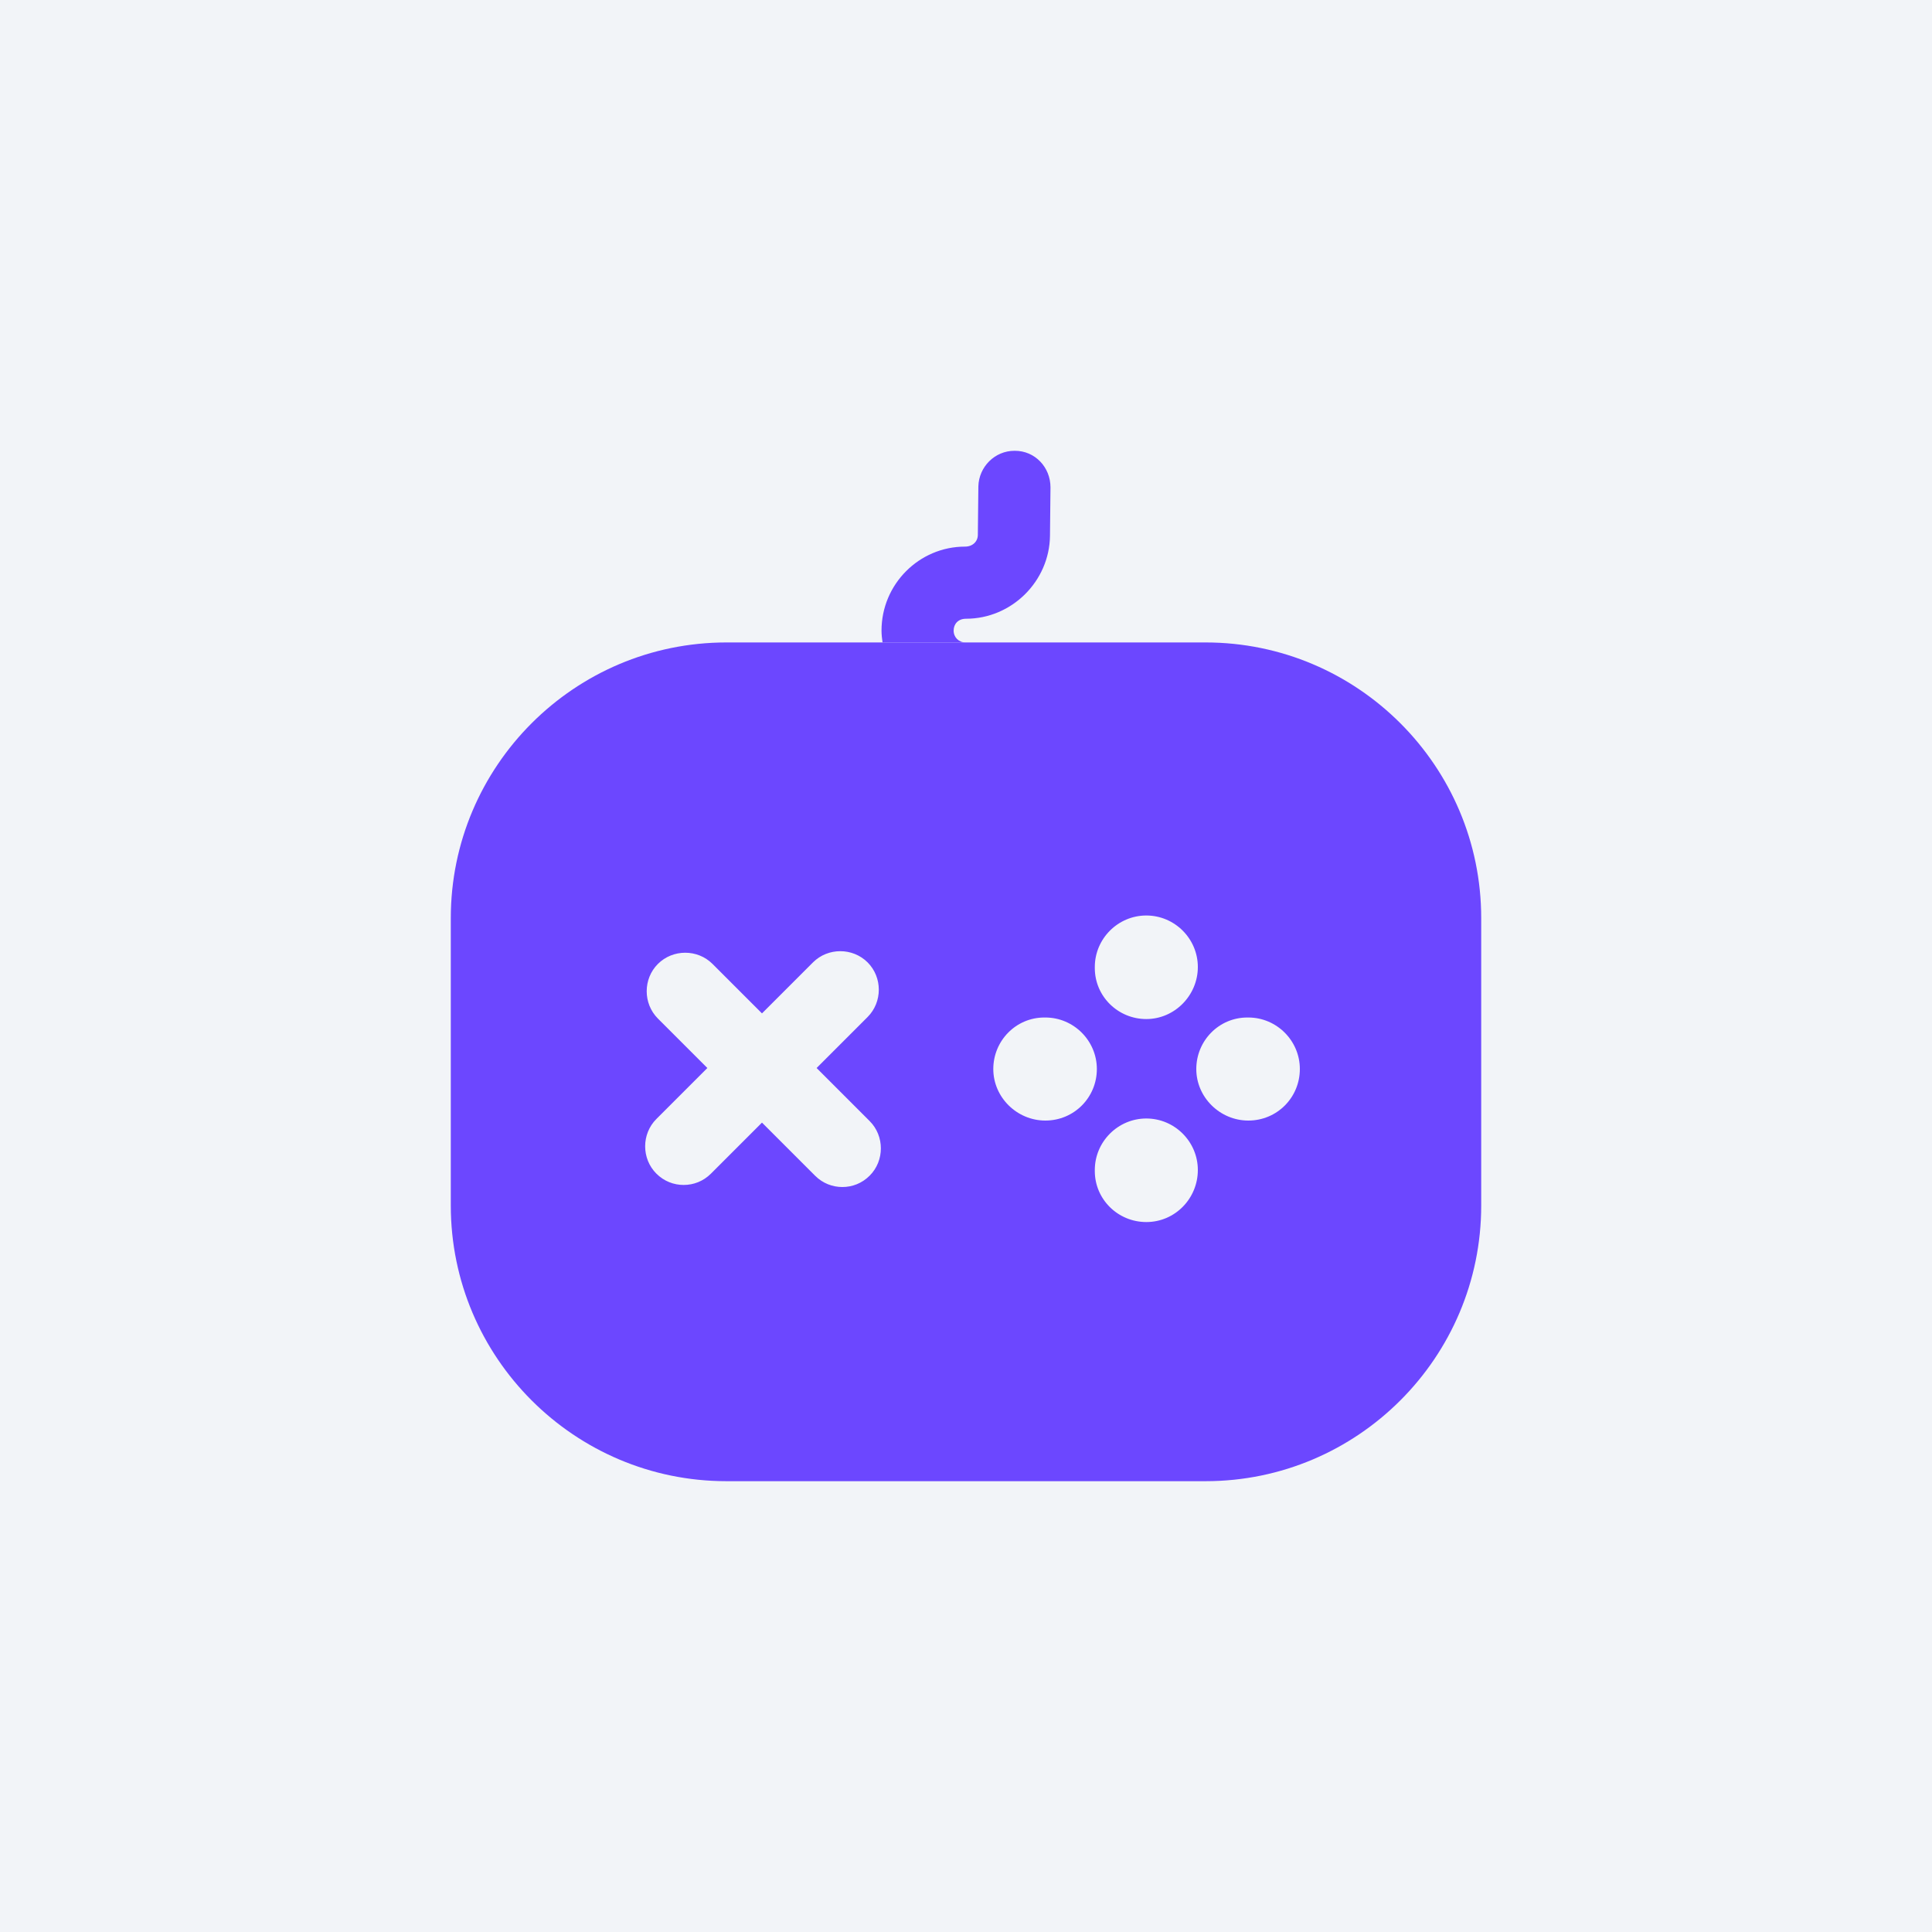
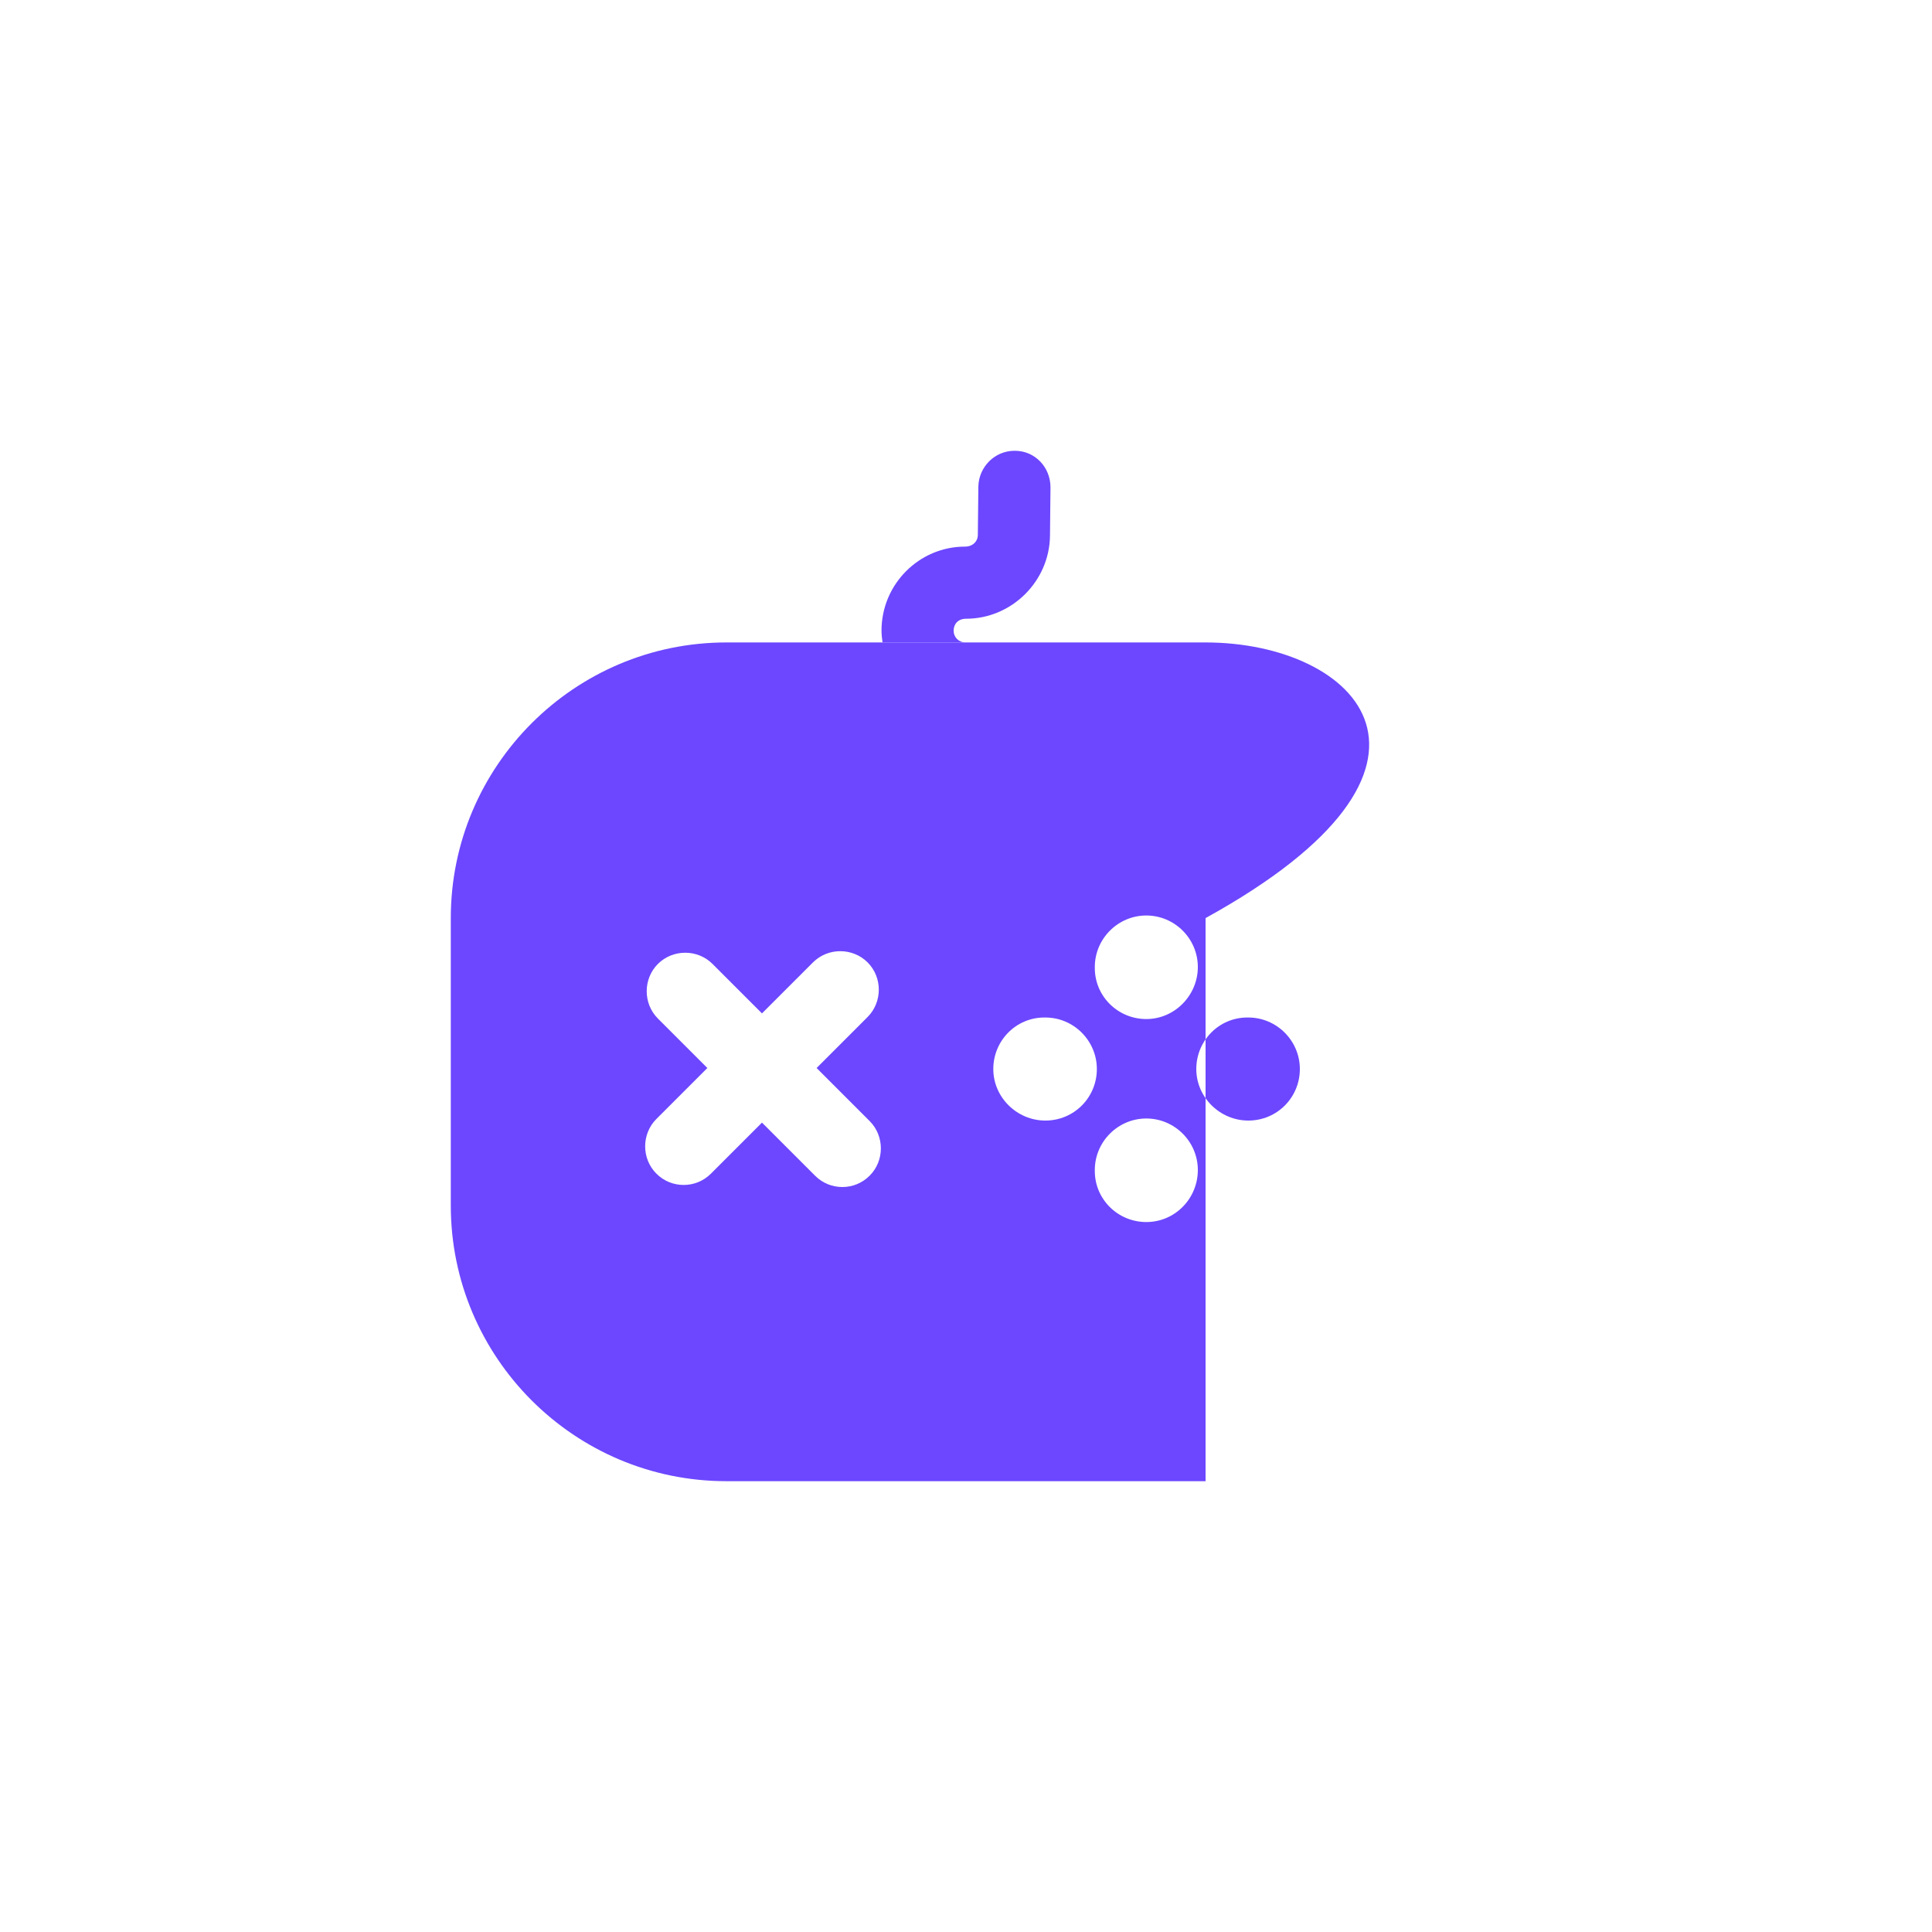
<svg xmlns="http://www.w3.org/2000/svg" width="100" height="100" viewBox="0 0 100 100" fill="none">
-   <rect width="100" height="100" fill="#F2F4F8" />
-   <path d="M62.4 33.253H37.6C29.733 33.253 23.333 39.653 23.333 47.52V62.4C23.333 70.266 29.733 76.666 37.6 76.666H62.4C70.267 76.666 76.667 70.266 76.667 62.4V47.52C76.667 39.653 70.267 33.253 62.4 33.253ZM56.667 50.053C56.667 48.586 57.867 47.386 59.333 47.386C60.8 47.386 62 48.586 62 50.053C62 51.52 60.8 52.746 59.333 52.746C57.867 52.746 56.667 51.573 56.667 50.106V50.053ZM45.013 60.853C44.613 61.253 44.107 61.44 43.6 61.44C43.093 61.44 42.587 61.253 42.187 60.853L39.44 58.106L36.8 60.746C36.4 61.146 35.893 61.333 35.387 61.333C34.88 61.333 34.373 61.146 33.973 60.746C33.2 59.973 33.2 58.693 33.973 57.92L36.613 55.28L34.053 52.72C33.28 51.946 33.28 50.666 34.053 49.893C34.827 49.12 36.107 49.12 36.88 49.893L39.44 52.453L42.08 49.813C42.853 49.04 44.133 49.04 44.907 49.813C45.68 50.586 45.68 51.866 44.907 52.64L42.267 55.28L45.013 58.026C45.787 58.8 45.787 60.08 45.013 60.853ZM54.107 58C52.64 58 51.413 56.8 51.413 55.333C51.413 53.866 52.587 52.666 54.053 52.666H54.107C55.573 52.666 56.773 53.866 56.773 55.333C56.773 56.8 55.6 58 54.107 58ZM59.333 63.253C57.867 63.253 56.667 62.08 56.667 60.613V60.56C56.667 59.093 57.867 57.893 59.333 57.893C60.8 57.893 62 59.093 62 60.56C62 62.026 60.827 63.253 59.333 63.253ZM64.613 58C63.147 58 61.92 56.8 61.92 55.333C61.92 53.866 63.093 52.666 64.56 52.666H64.613C66.08 52.666 67.28 53.866 67.28 55.333C67.28 56.8 66.107 58 64.613 58Z" fill="#6C47FF" />
+   <path d="M62.4 33.253H37.6C29.733 33.253 23.333 39.653 23.333 47.52V62.4C23.333 70.266 29.733 76.666 37.6 76.666H62.4V47.52C76.667 39.653 70.267 33.253 62.4 33.253ZM56.667 50.053C56.667 48.586 57.867 47.386 59.333 47.386C60.8 47.386 62 48.586 62 50.053C62 51.52 60.8 52.746 59.333 52.746C57.867 52.746 56.667 51.573 56.667 50.106V50.053ZM45.013 60.853C44.613 61.253 44.107 61.44 43.6 61.44C43.093 61.44 42.587 61.253 42.187 60.853L39.44 58.106L36.8 60.746C36.4 61.146 35.893 61.333 35.387 61.333C34.88 61.333 34.373 61.146 33.973 60.746C33.2 59.973 33.2 58.693 33.973 57.92L36.613 55.28L34.053 52.72C33.28 51.946 33.28 50.666 34.053 49.893C34.827 49.12 36.107 49.12 36.88 49.893L39.44 52.453L42.08 49.813C42.853 49.04 44.133 49.04 44.907 49.813C45.68 50.586 45.68 51.866 44.907 52.64L42.267 55.28L45.013 58.026C45.787 58.8 45.787 60.08 45.013 60.853ZM54.107 58C52.64 58 51.413 56.8 51.413 55.333C51.413 53.866 52.587 52.666 54.053 52.666H54.107C55.573 52.666 56.773 53.866 56.773 55.333C56.773 56.8 55.6 58 54.107 58ZM59.333 63.253C57.867 63.253 56.667 62.08 56.667 60.613V60.56C56.667 59.093 57.867 57.893 59.333 57.893C60.8 57.893 62 59.093 62 60.56C62 62.026 60.827 63.253 59.333 63.253ZM64.613 58C63.147 58 61.92 56.8 61.92 55.333C61.92 53.866 63.093 52.666 64.56 52.666H64.613C66.08 52.666 67.28 53.866 67.28 55.333C67.28 56.8 66.107 58 64.613 58Z" fill="#6C47FF" />
  <path d="M54.373 25.226L54.347 27.733C54.32 30.08 52.373 32.026 50 32.026C49.6 32.026 49.36 32.293 49.36 32.64C49.36 32.986 49.627 33.253 49.973 33.253H45.68C45.653 33.066 45.627 32.853 45.627 32.64C45.627 30.24 47.573 28.293 49.947 28.293C50.347 28.293 50.613 28.026 50.613 27.68L50.64 25.173C50.667 24.16 51.493 23.333 52.507 23.333H52.533C53.573 23.333 54.373 24.186 54.373 25.226Z" fill="#6C47FF" />
</svg>